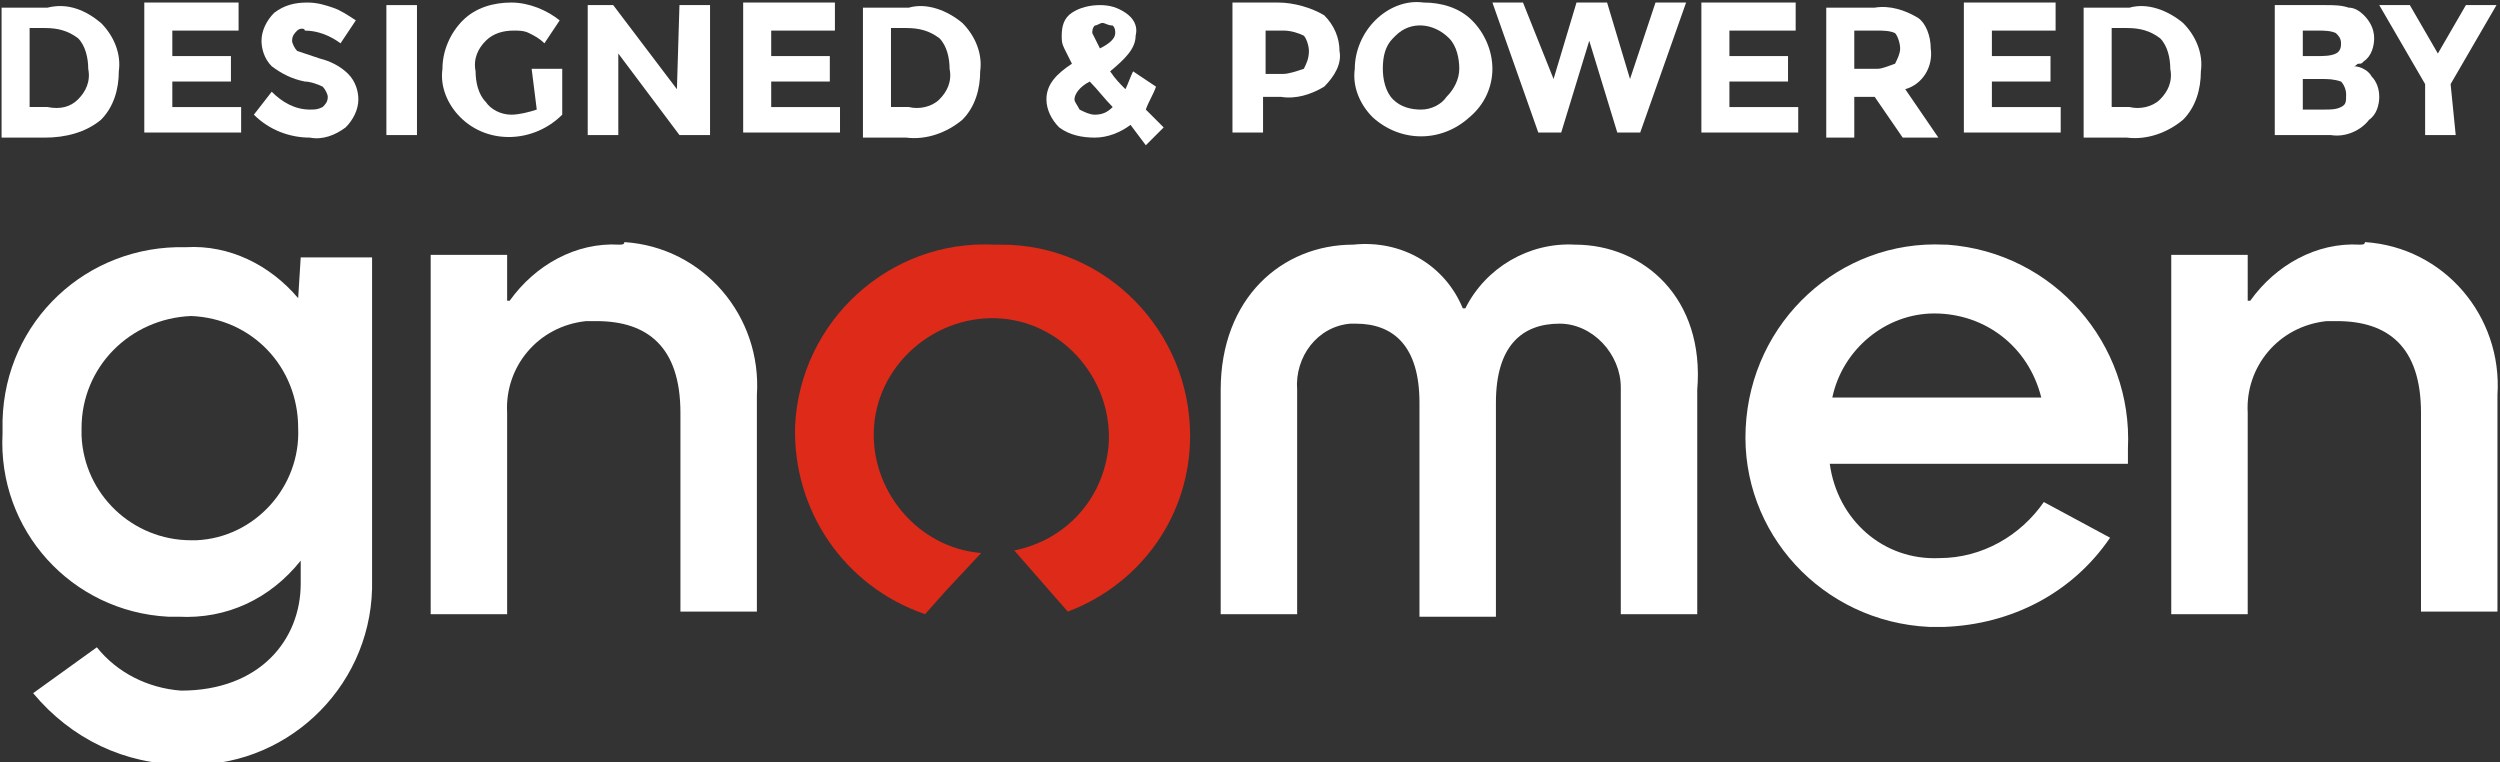
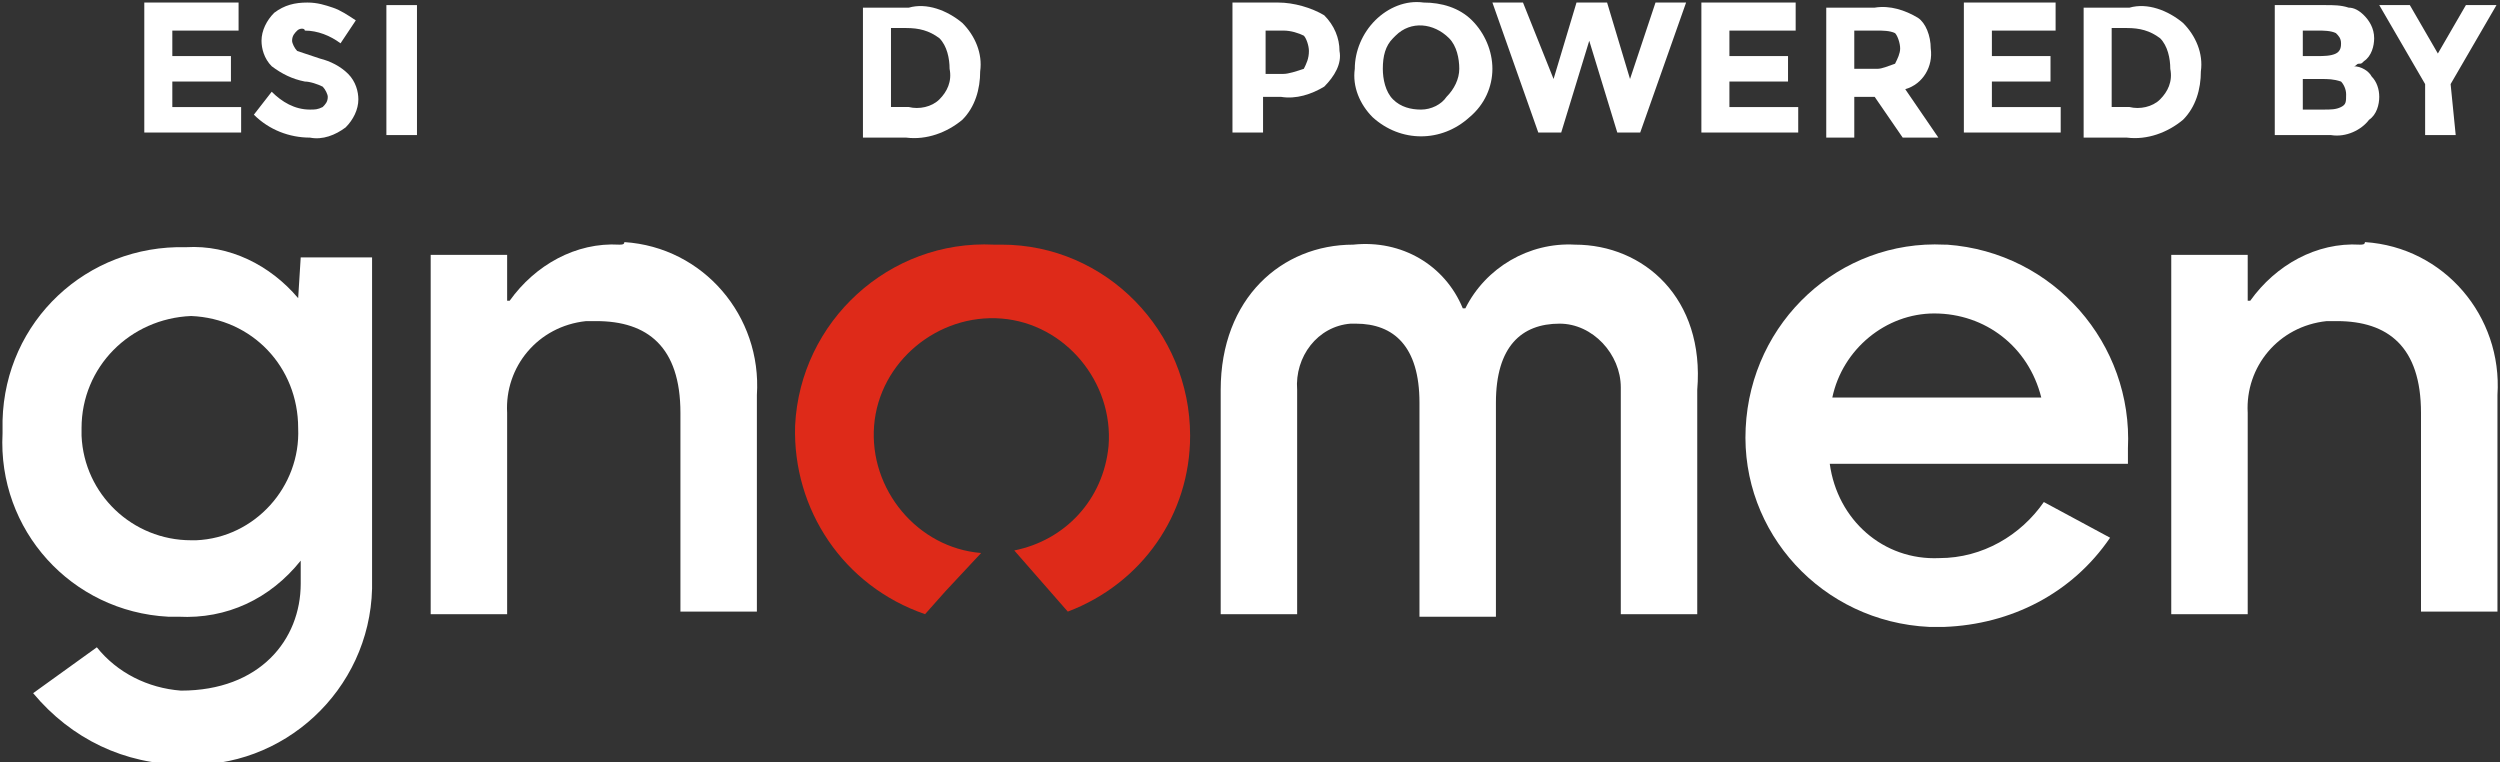
<svg xmlns="http://www.w3.org/2000/svg" version="1.1" id="Layer_1" x="0px" y="0px" viewBox="0 0 98.1 29.9" style="enable-background:new 0 0 98.1 29.9;" xml:space="preserve">
  <rect x="0" y="0" width="98.1" height="29.9" fill="#333333" stroke="none" />
  <style type="text/css">
	.st0{fill:#FFFFFF;}
	.st1{fill:#de2a19;}
</style>
  <g id="gnomen_logo_footer" transform="translate(1447 5262)">
    <path id="Path_67" class="st0" d="M-1435.3-5250.3L-1435.3-5250.3c-1.1-1.3-2.7-2.1-4.4-2c-3.9-0.1-7.1,2.9-7.2,6.8   c0,0.2,0,0.3,0,0.5c-0.2,3.8,2.7,7,6.5,7.2c0.1,0,0.3,0,0.4,0c1.9,0.1,3.6-0.7,4.8-2.2v0.9c0,2.2-1.6,4.2-4.7,4.2   c-1.3-0.1-2.5-0.7-3.3-1.7l-2.5,1.8c1.5,1.8,3.6,2.8,5.9,2.8c3.9,0.2,7.3-2.9,7.4-6.9c0-0.2,0-0.3,0-0.5v-12.5h-2.8L-1435.3-5250.3   L-1435.3-5250.3z M-1439.5-5240.8c-2.3,0-4.2-1.8-4.3-4.1c0-0.1,0-0.2,0-0.3c0-2.4,1.9-4.3,4.3-4.4c2.4,0.1,4.2,2,4.2,4.4   c0.1,2.3-1.7,4.3-4,4.4C-1439.4-5240.8-1439.4-5240.8-1439.5-5240.8L-1439.5-5240.8z" />
    <path id="Path_68" class="st0" d="M-1422.7-5252.4c-1.7-0.1-3.3,0.8-4.3,2.2h-0.1v-1.8h-3v14.1h3v-7.9c-0.1-1.8,1.2-3.4,3.1-3.6   c0.1,0,0.2,0,0.4,0c2,0,3.3,1,3.3,3.6v7.8h3v-8.5c0.2-3.1-2.1-5.8-5.2-6C-1422.5-5252.4-1422.6-5252.4-1422.7-5252.4z" />
    <path id="Path_69" class="st1" d="M-1408-5252.4c-4.1-0.2-7.6,3-7.8,7.1c-0.1,3.3,1.9,6.3,5.1,7.4l0.8-0.9l1.4-1.5   c-2.5-0.2-4.4-2.5-4.2-5s2.5-4.4,5-4.2c2.5,0.2,4.4,2.5,4.2,5c-0.2,2.1-1.7,3.7-3.7,4.1l1.4,1.6l0.7,0.8c2.9-1.1,4.8-3.8,4.8-6.9   c0-4.1-3.3-7.5-7.4-7.5C-1407.8-5252.4-1407.9-5252.4-1408-5252.4z" />
    <path id="Path_70" class="st0" d="M-1385.2-5252.4c-1.8-0.1-3.5,0.9-4.3,2.5h-0.1c-0.7-1.7-2.4-2.7-4.3-2.5c-2.8,0-5.2,2.1-5.2,5.7   v8.8h3v-8.8c-0.1-1.3,0.8-2.5,2.1-2.6c0.1,0,0.1,0,0.2,0c1.5,0,2.5,0.9,2.5,3.1v8.4h3v-8.4c0-2.2,1-3.1,2.5-3.1   c1.3,0,2.4,1.2,2.4,2.5c0,0,0,0.1,0,0.1v8.8h3v-8.8C-1380.1-5250.3-1382.5-5252.4-1385.2-5252.4z" />
    <path id="Path_71" class="st0" d="M-1370.7-5252.4c-4.1-0.2-7.6,3-7.8,7.2c-0.2,4.1,3,7.6,7.2,7.8c0.2,0,0.4,0,0.6,0   c2.6-0.1,5-1.3,6.5-3.5l-2.6-1.4c-0.9,1.3-2.4,2.2-4.1,2.2c-2.2,0.1-4-1.5-4.3-3.7h11.7v-0.6c0.2-4.1-2.9-7.7-7.1-8   C-1370.5-5252.4-1370.6-5252.4-1370.7-5252.4z M-1375.1-5246.4c0.4-1.9,2.1-3.3,4-3.3c2,0,3.7,1.3,4.2,3.3H-1375.1z" />
    <path id="Path_72" class="st0" d="M-1354.4-5252.4c-1.7-0.1-3.3,0.8-4.3,2.2h-0.1v-1.8h-3v14.1h3v-7.9c-0.1-1.8,1.2-3.4,3.1-3.6   c0.1,0,0.2,0,0.4,0c2,0,3.3,1,3.3,3.6v7.8h3v-8.5c0.2-3.1-2.1-5.8-5.2-6C-1354.2-5252.4-1354.3-5252.4-1354.4-5252.4z" />
    <g id="Group_7" transform="translate(0.062 0)">
-       <path id="Path_73" class="st0" d="M-1443.1-5261.1c0.5,0.5,0.8,1.2,0.7,1.9c0,0.7-0.2,1.4-0.7,1.9c-0.6,0.5-1.4,0.7-2.2,0.7h-1.7    v-5.1h1.8C-1444.4-5261.9-1443.7-5261.6-1443.1-5261.1z M-1444-5258.1c0.3-0.3,0.5-0.7,0.4-1.2c0-0.4-0.1-0.9-0.4-1.2    c-0.4-0.3-0.8-0.4-1.3-0.4h-0.6v3.1h0.7C-1444.7-5257.7-1444.3-5257.8-1444-5258.1z" />
      <path id="Path_74" class="st0" d="M-1437.7-5261.8v1h-2.6v1h2.3v1h-2.3v1h2.7v1h-3.8v-5.1H-1437.7z" />
      <path id="Path_75" class="st0" d="M-1435.4-5260.8c-0.1,0.1-0.2,0.2-0.2,0.4c0,0.1,0.1,0.3,0.2,0.4c0.3,0.1,0.6,0.2,0.9,0.3    c0.4,0.1,0.8,0.3,1.1,0.6c0.3,0.3,0.4,0.7,0.4,1c0,0.4-0.2,0.8-0.5,1.1c-0.4,0.3-0.9,0.5-1.4,0.4c-0.8,0-1.6-0.3-2.2-0.9l0.7-0.9    c0.4,0.4,0.9,0.7,1.5,0.7c0.2,0,0.3,0,0.5-0.1c0.1-0.1,0.2-0.2,0.2-0.4c0-0.1-0.1-0.3-0.2-0.4c-0.2-0.1-0.5-0.2-0.7-0.2    c-0.5-0.1-0.9-0.3-1.3-0.6c-0.3-0.3-0.4-0.7-0.4-1c0-0.4,0.2-0.8,0.5-1.1c0.4-0.3,0.8-0.4,1.3-0.4c0.4,0,0.7,0.1,1,0.2    c0.3,0.1,0.6,0.3,0.9,0.5l-0.6,0.9c-0.4-0.3-0.9-0.5-1.4-0.5C-1435.1-5260.9-1435.3-5260.9-1435.4-5260.8z" />
      <path id="Path_76" class="st0" d="M-1431.9-5261.8h1.2v5.1h-1.2V-5261.8z" />
-       <path id="Path_77" class="st0" d="M-1426.2-5259.3h1.2v1.8c-1.1,1.1-2.9,1.2-4,0.1c-0.5-0.5-0.8-1.2-0.7-1.9    c0-0.7,0.3-1.4,0.8-1.9c0.5-0.5,1.2-0.7,1.9-0.7c0.7,0,1.4,0.3,1.9,0.7l-0.6,0.9c-0.2-0.2-0.4-0.3-0.6-0.4    c-0.2-0.1-0.4-0.1-0.6-0.1c-0.4,0-0.8,0.1-1.1,0.4c-0.3,0.3-0.5,0.7-0.4,1.2c0,0.4,0.1,0.9,0.4,1.2c0.2,0.3,0.6,0.5,1,0.5    c0.3,0,0.7-0.1,1-0.2L-1426.2-5259.3z" />
-       <path id="Path_78" class="st0" d="M-1420.4-5261.8h1.2v5.1h-1.2l-2.4-3.2v3.2h-1.2v-5.1h1l2.5,3.3L-1420.4-5261.8z" />
-       <path id="Path_79" class="st0" d="M-1414.3-5261.8v1h-2.5v1h2.3v1h-2.3v1h2.7v1h-3.8v-5.1H-1414.3z" />
      <path id="Path_80" class="st0" d="M-1409.3-5261.1c0.5,0.5,0.8,1.2,0.7,1.9c0,0.7-0.2,1.4-0.7,1.9c-0.6,0.5-1.4,0.8-2.2,0.7h-1.7    v-5.1h1.8C-1410.7-5261.9-1409.9-5261.6-1409.3-5261.1z M-1410.2-5258.1c0.3-0.3,0.5-0.7,0.4-1.2c0-0.4-0.1-0.9-0.4-1.2    c-0.4-0.3-0.8-0.4-1.3-0.4h-0.6v3.1h0.7C-1411-5257.7-1410.5-5257.8-1410.2-5258.1z" />
-       <path id="Path_81" class="st0" d="M-1402.7-5257.1c-0.4,0.3-0.9,0.5-1.4,0.5c-0.5,0-1-0.1-1.4-0.4c-0.3-0.3-0.5-0.7-0.5-1.1    c0-0.6,0.4-1,1-1.4c-0.1-0.2-0.2-0.4-0.3-0.6c-0.1-0.2-0.1-0.3-0.1-0.5c0-0.4,0.1-0.7,0.4-0.9c0.3-0.2,0.7-0.3,1.1-0.3    c0.4,0,0.7,0.1,1,0.3c0.3,0.2,0.5,0.5,0.4,0.9c0,0.5-0.4,0.9-1,1.4c0.2,0.3,0.4,0.5,0.6,0.7c0.1-0.2,0.2-0.5,0.3-0.7l0.9,0.6    c-0.1,0.3-0.3,0.6-0.4,0.9l0.7,0.7l-0.7,0.7L-1402.7-5257.1z M-1404.7-5257.7c0.2,0.1,0.4,0.2,0.6,0.2c0.3,0,0.5-0.1,0.7-0.3    c-0.3-0.3-0.6-0.7-0.9-1c-0.4,0.2-0.6,0.5-0.6,0.7C-1404.9-5258-1404.8-5257.9-1404.7-5257.7z M-1403.8-5261.1    c-0.1,0-0.2,0.1-0.3,0.1c-0.1,0.1-0.1,0.2-0.1,0.3c0.1,0.2,0.2,0.4,0.3,0.6c0.4-0.2,0.6-0.4,0.6-0.6c0-0.1,0-0.2-0.1-0.3    C-1403.6-5261-1403.7-5261.1-1403.8-5261.1z" />
      <path id="Path_82" class="st0" d="M-1395.1-5261.4c0.4,0.4,0.6,0.9,0.6,1.4c0.1,0.5-0.2,1-0.6,1.4c-0.5,0.3-1.1,0.5-1.7,0.4h-0.7    v1.4h-1.2v-5.1h1.8C-1396.3-5261.9-1395.6-5261.7-1395.1-5261.4z M-1395.9-5259.3c0.1-0.2,0.2-0.4,0.2-0.7c0-0.2-0.1-0.5-0.2-0.6    c-0.2-0.1-0.5-0.2-0.8-0.2h-0.7v1.7h0.7C-1396.5-5259.1-1396.2-5259.2-1395.9-5259.3L-1395.9-5259.3z" />
      <path id="Path_83" class="st0" d="M-1389.4-5257.4c-1.1,1-2.7,1-3.8,0c-0.5-0.5-0.8-1.2-0.7-1.9c0-0.7,0.3-1.4,0.8-1.9    c0.5-0.5,1.2-0.8,1.9-0.7c0.7,0,1.4,0.2,1.9,0.7c0.5,0.5,0.8,1.2,0.8,1.9C-1388.5-5258.6-1388.8-5257.9-1389.4-5257.4z     M-1389.8-5259.3c0-0.4-0.1-0.9-0.4-1.2c-0.6-0.6-1.5-0.7-2.1-0.1c0,0-0.1,0.1-0.1,0.1c-0.3,0.3-0.4,0.7-0.4,1.2    c0,0.4,0.1,0.9,0.4,1.2c0.3,0.3,0.7,0.4,1.1,0.4c0.4,0,0.8-0.2,1-0.5C-1390-5258.5-1389.8-5258.9-1389.8-5259.3z" />
      <path id="Path_84" class="st0" d="M-1386.1-5258.9l0.9-3h1.2l0.9,3l1-3h1.2l-1.8,5.1h-0.9l-1.1-3.6l-1.1,3.6h-0.9l-1.8-5.1h1.2    L-1386.1-5258.9z" />
      <path id="Path_85" class="st0" d="M-1376.6-5261.8v1h-2.6v1h2.3v1h-2.3v1h2.7v1h-3.8v-5.1H-1376.6z" />
      <path id="Path_86" class="st0" d="M-1371.3-5260.1c0.1,0.7-0.3,1.4-1,1.6l1.3,1.9h-1.4l-1.1-1.6h-0.8v1.6h-1.1v-5.1h1.9    c0.6-0.1,1.2,0.1,1.7,0.4C-1371.5-5261.1-1371.3-5260.6-1371.3-5260.1z M-1372.7-5259.5c0.1-0.2,0.2-0.4,0.2-0.6    c0-0.2-0.1-0.5-0.2-0.6c-0.2-0.1-0.5-0.1-0.7-0.1h-0.9v1.5h0.9C-1373.2-5259.3-1373-5259.4-1372.7-5259.5z" />
      <path id="Path_87" class="st0" d="M-1366.4-5261.8v1h-2.5v1h2.3v1h-2.3v1h2.7v1h-3.8v-5.1H-1366.4z" />
      <path id="Path_88" class="st0" d="M-1361.4-5261.1c0.5,0.5,0.8,1.2,0.7,1.9c0,0.7-0.2,1.4-0.7,1.9c-0.6,0.5-1.4,0.8-2.2,0.7h-1.7    v-5.1h1.8C-1362.8-5261.9-1362-5261.6-1361.4-5261.1z M-1362.3-5258.1c0.3-0.3,0.5-0.7,0.4-1.2c0-0.4-0.1-0.9-0.4-1.2    c-0.4-0.3-0.8-0.4-1.3-0.4h-0.6v3.1h0.7C-1363.1-5257.7-1362.6-5257.8-1362.3-5258.1z" />
      <path id="Path_89" class="st0" d="M-1355.6-5256.7h-2.2v-5.1h2c0.3,0,0.6,0,0.9,0.1c0.2,0,0.4,0.1,0.6,0.3    c0.2,0.2,0.4,0.5,0.4,0.9c0,0.3-0.1,0.7-0.4,0.9c-0.1,0.1-0.1,0.1-0.2,0.1s-0.1,0.1-0.2,0.1c0.3,0,0.6,0.2,0.7,0.4    c0.2,0.2,0.3,0.5,0.3,0.8c0,0.3-0.1,0.7-0.4,0.9C-1354.4-5256.9-1355-5256.6-1355.6-5256.7z M-1356.7-5259.8h0.6    c0.2,0,0.5,0,0.7-0.1c0.2-0.1,0.2-0.3,0.2-0.4c0-0.2-0.1-0.3-0.2-0.4c-0.2-0.1-0.5-0.1-0.7-0.1h-0.6V-5259.8z M-1356.7-5257.7h0.8    c0.3,0,0.5,0,0.7-0.1c0.2-0.1,0.2-0.2,0.2-0.5c0-0.2-0.1-0.4-0.2-0.5c-0.3-0.1-0.5-0.1-0.8-0.1h-0.7L-1356.7-5257.7    L-1356.7-5257.7z" />
      <path id="Path_90" class="st0" d="M-1350.7-5256.7h-1.2v-2l-1.8-3.1h1.2l1.1,1.9l1.1-1.9h1.2l-1.8,3.1L-1350.7-5256.7    L-1350.7-5256.7z" />
    </g>
  </g>
</svg>